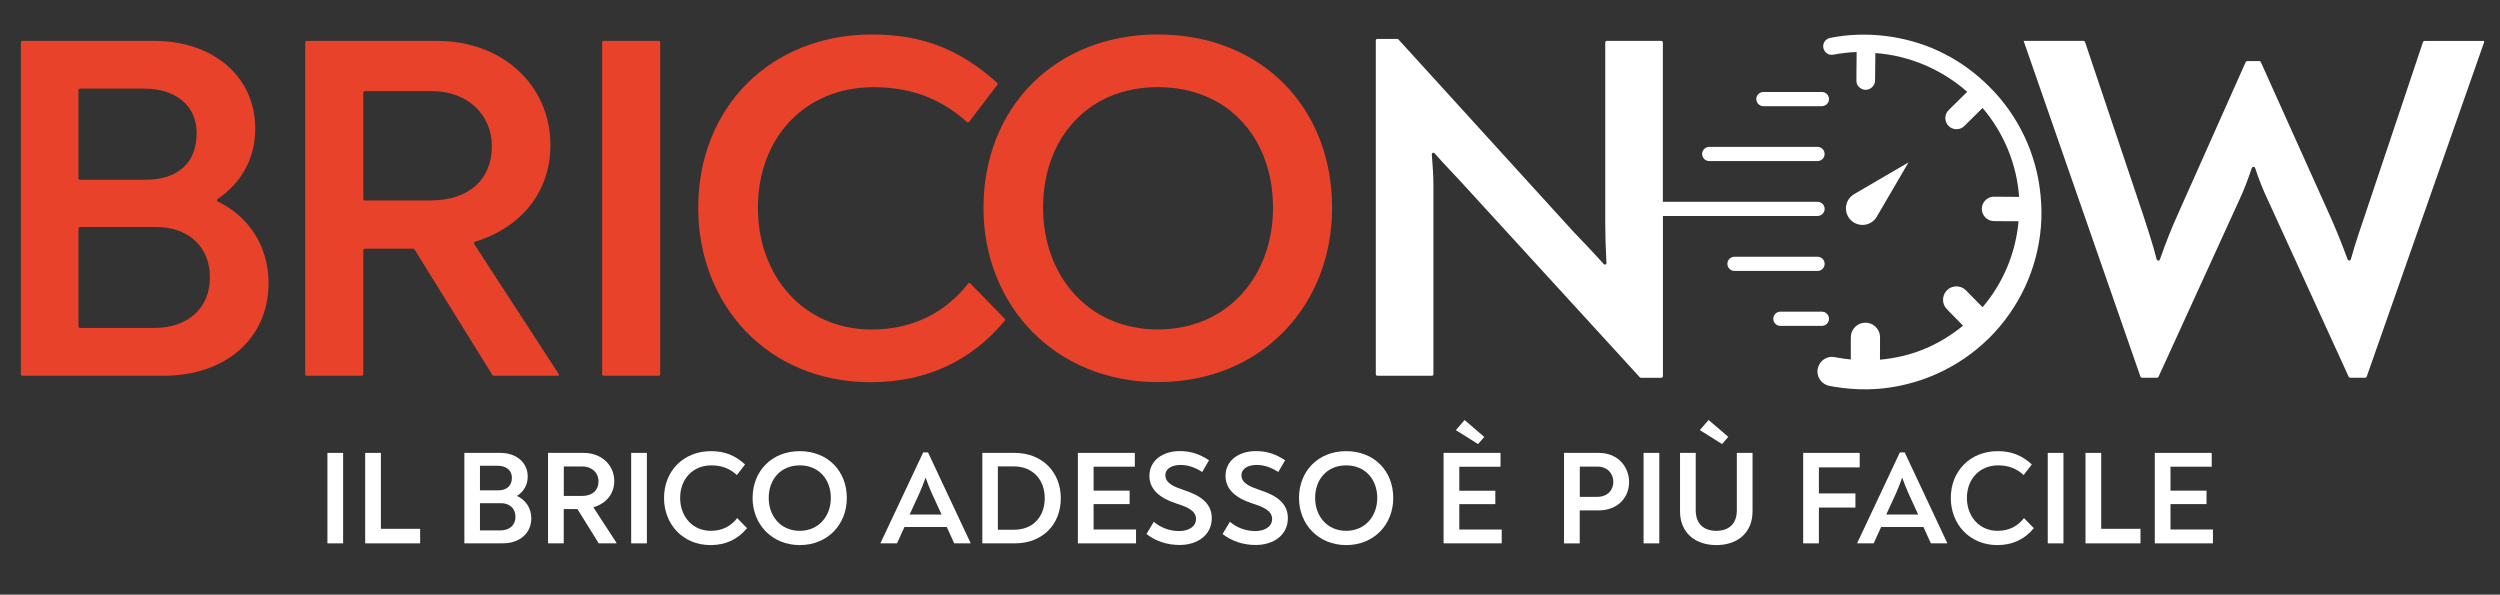
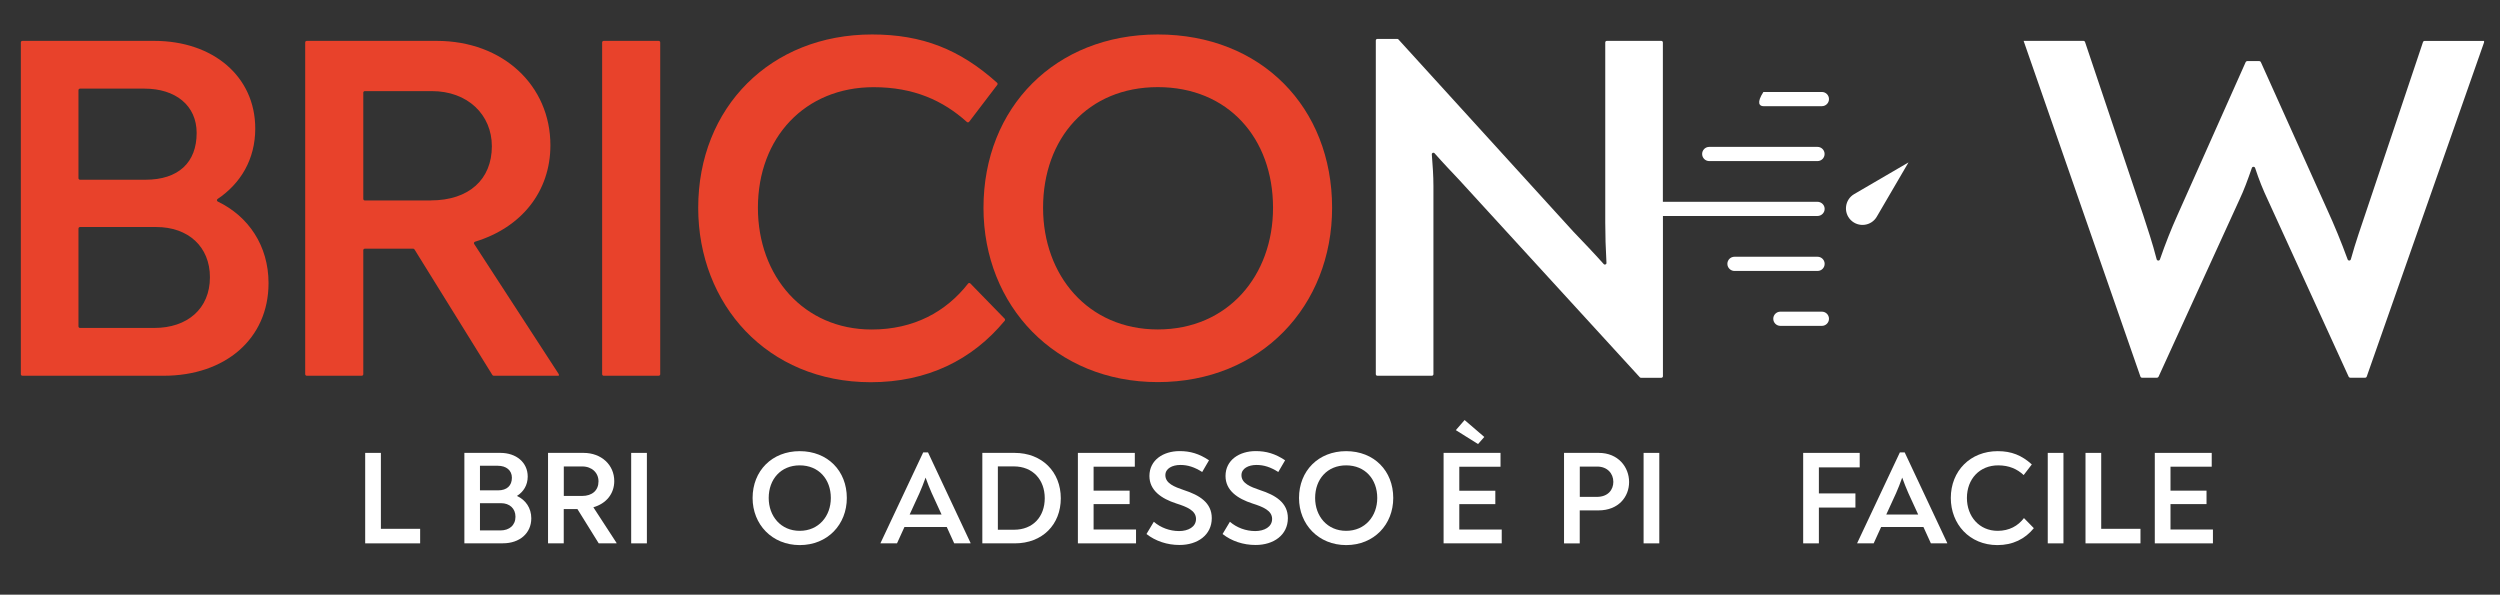
<svg xmlns="http://www.w3.org/2000/svg" width="433" height="103" viewBox="0 0 433 103" fill="none">
  <rect x="0" y="0" width="433" height="103" fill="#333333" stroke="none" />
-   <path d="M59.43 78.44H56.71V94.11H59.43V78.44Z" fill="white" />
  <path d="M63.25 78.44H65.97V91.59H72.77V94.11H63.25V78.44Z" fill="white" />
  <path d="M89.28 89.5C89.28 88.07 88.27 87.15 86.77 87.15H83.13V91.87H86.68C88.22 91.87 89.28 90.97 89.28 89.5ZM83.13 84.93H86.26C87.8 84.93 88.66 84.12 88.66 82.74C88.66 81.45 87.67 80.67 86.22 80.67H83.13V84.93ZM92.02 89.77C92.02 92.37 89.99 94.1 87.11 94.1H80.43V78.44H86.68C89.42 78.44 91.4 80.1 91.4 82.54C91.4 84.04 90.66 85.19 89.53 85.9C91.03 86.57 92.02 87.98 92.02 89.77Z" fill="white" />
  <path d="M100.8 85.9C102.6 85.9 103.66 84.91 103.66 83.37C103.66 81.9 102.53 80.79 100.85 80.79H97.65V85.9H100.8ZM106.79 94.04V94.11H103.7L100.01 88.17H97.64V94.11H94.92V78.44H101.07C104.18 78.44 106.39 80.54 106.39 83.32C106.39 85.51 105.01 87.22 102.77 87.86L106.79 94.04Z" fill="white" />
  <path d="M112.04 78.44H109.32V94.11H112.04V78.44Z" fill="white" />
-   <path d="M115.01 86.25C115.01 81.55 118.4 78.14 123.14 78.14C125.51 78.14 127.29 78.85 129.04 80.44L127.63 82.28C126.5 81.24 125.12 80.6 123.21 80.6C120.01 80.6 117.8 82.95 117.8 86.25C117.8 89.45 119.94 91.94 123.12 91.94C125.13 91.94 126.65 91.09 127.68 89.73L129.38 91.48C127.86 93.35 125.74 94.41 123.07 94.41C118.23 94.4 115.01 90.76 115.01 86.25Z" fill="white" />
  <path d="M143.9 86.25C143.9 83 141.8 80.6 138.51 80.6C135.24 80.6 133.14 83 133.14 86.25C133.14 89.41 135.24 91.94 138.51 91.94C141.8 91.94 143.9 89.4 143.9 86.25ZM130.35 86.25C130.35 81.55 133.71 78.14 138.51 78.14C143.35 78.14 146.67 81.55 146.67 86.25C146.67 90.84 143.35 94.41 138.51 94.41C133.71 94.4 130.35 90.83 130.35 86.25Z" fill="white" />
  <path d="M159.26 85.39L157.55 89.12H163.08L161.37 85.39C161 84.56 160.68 83.73 160.31 82.72C159.95 83.74 159.63 84.54 159.26 85.39ZM168.1 94.04V94.11H165.27L163.98 91.28H156.65L155.36 94.11H152.5V94.07L159.9 78.35H160.73L168.1 94.04Z" fill="white" />
  <path d="M175.63 91.75C178.93 91.75 180.95 89.47 180.95 86.29C180.95 83.11 178.9 80.78 175.6 80.78H172.83V91.75H175.63ZM170.13 78.44H175.73C180.48 78.44 183.73 81.73 183.73 86.3C183.73 90.84 180.57 94.11 175.76 94.11H170.14V78.44H170.13Z" fill="white" />
  <path d="M196.76 91.71V94.11H186.69V78.44H196.55V80.83H189.41V84.98H195.65V87.31H189.41V91.71H196.76Z" fill="white" />
  <path d="M198.57 92.49L199.84 90.37C201.01 91.38 202.58 91.98 204.22 91.98C205.79 91.98 207.15 91.27 207.15 89.88C207.15 88.41 205.54 87.78 203.76 87.21C201.13 86.36 199.08 84.93 199.08 82.44C199.08 79.68 201.48 78.13 204.31 78.13C206.13 78.13 207.67 78.57 209.4 79.72L208.22 81.75C206.88 80.9 205.73 80.53 204.44 80.53C203.06 80.53 201.84 81.13 201.84 82.3C201.84 83.73 203.43 84.33 205.04 84.88C207.76 85.76 209.88 87.07 209.88 89.74C209.88 92.67 207.41 94.39 204.3 94.39C202.17 94.4 200.12 93.71 198.57 92.49Z" fill="white" />
  <path d="M211.75 92.49L213.02 90.37C214.19 91.38 215.76 91.98 217.4 91.98C218.97 91.98 220.33 91.27 220.33 89.88C220.33 88.41 218.72 87.78 216.94 87.21C214.31 86.36 212.26 84.93 212.26 82.44C212.26 79.68 214.66 78.13 217.49 78.13C219.31 78.13 220.85 78.57 222.58 79.72L221.4 81.75C220.06 80.9 218.91 80.53 217.62 80.53C216.24 80.53 215.02 81.13 215.02 82.3C215.02 83.73 216.61 84.33 218.22 84.88C220.94 85.76 223.06 87.07 223.06 89.74C223.06 92.67 220.59 94.39 217.48 94.39C215.34 94.4 213.29 93.71 211.75 92.49Z" fill="white" />
  <path d="M238.54 86.25C238.54 83 236.44 80.6 233.15 80.6C229.88 80.6 227.78 83 227.78 86.25C227.78 89.41 229.88 91.94 233.15 91.94C236.44 91.94 238.54 89.4 238.54 86.25ZM224.99 86.25C224.99 81.55 228.35 78.14 233.15 78.14C237.99 78.14 241.31 81.55 241.31 86.25C241.31 90.84 237.99 94.41 233.15 94.41C228.36 94.4 224.99 90.83 224.99 86.25Z" fill="white" />
  <path d="M252.15 74.5L253.67 72.75L257.08 75.68L256 76.91L252.15 74.5ZM260.1 91.71V94.11H250.03V78.44H259.89V80.84H252.75V84.99H258.99V87.32H252.75V91.72H260.1V91.71Z" fill="white" />
  <path d="M276.57 86.06C278.55 86.06 279.43 84.79 279.43 83.46C279.43 81.99 278.37 80.81 276.64 80.81H273.62V86.06H276.57ZM270.9 78.44H276.91C280.27 78.44 282.16 80.9 282.16 83.49C282.16 86.05 280.32 88.4 276.86 88.4H273.61V94.12H270.89V78.44H270.9Z" fill="white" />
  <path d="M287.39 78.44H284.67V94.11H287.39V78.44Z" fill="white" />
-   <path d="M294.41 74.49L295.93 72.74L299.34 75.66L298.26 76.91L294.41 74.49ZM290.98 88.55V78.44H293.7V88.37C293.7 90.77 295.13 91.94 297.27 91.94C299.39 91.94 300.82 90.77 300.82 88.37V78.44H303.54V88.56C303.54 92.32 300.89 94.41 297.27 94.41C293.63 94.4 290.98 92.31 290.98 88.55Z" fill="white" />
  <path d="M312.31 78.44H322.1V80.95H315.03V85.46H321.36V87.91H315.03V94.11H312.31V78.44Z" fill="white" />
  <path d="M328.41 85.39L326.7 89.12H332.23L330.52 85.39C330.15 84.56 329.83 83.73 329.46 82.72C329.1 83.74 328.78 84.54 328.41 85.39ZM337.26 94.04V94.11H334.43L333.14 91.28H325.81L324.52 94.11H321.66V94.07L329.06 78.35H329.89L337.26 94.04Z" fill="white" />
  <path d="M337.88 86.25C337.88 81.55 341.27 78.14 346.01 78.14C348.38 78.14 350.16 78.85 351.91 80.44L350.5 82.28C349.37 81.24 347.99 80.6 346.08 80.6C342.88 80.6 340.67 82.95 340.67 86.25C340.67 89.45 342.81 91.94 345.99 91.94C348 91.94 349.52 91.09 350.55 89.73L352.26 91.48C350.74 93.35 348.62 94.41 345.95 94.41C341.1 94.4 337.88 90.76 337.88 86.25Z" fill="white" />
  <path d="M357.39 78.44H354.67V94.11H357.39V78.44Z" fill="white" />
  <path d="M361.21 78.44H363.93V91.59H370.73V94.11H361.21V78.44Z" fill="white" />
  <path d="M383.28 91.71V94.11H373.21V78.44H383.07V80.83H375.93V84.98H382.17V87.31H375.93V91.71H383.28Z" fill="white" />
  <path d="M36.36 48.02C36.36 42.73 32.61 39.32 27.06 39.32H13.86C13.71 39.32 13.59 39.44 13.59 39.59V56.53C13.59 56.68 13.71 56.8 13.86 56.8H26.72C32.44 56.8 36.36 53.48 36.36 48.02ZM13.59 30.86C13.59 31.01 13.71 31.13 13.86 31.13H25.19C30.9 31.13 34.06 28.15 34.06 23.03C34.06 18.25 30.39 15.35 25.02 15.35H13.86C13.71 15.35 13.59 15.47 13.59 15.62V30.86ZM46.51 49.04C46.51 58.68 39.01 65.08 28.34 65.08H3.88C3.73 65.08 3.61 64.96 3.61 64.81V7.35C3.61 7.2 3.73 7.08 3.88 7.08H26.72C36.87 7.08 44.21 13.22 44.21 22.26C44.21 27.63 41.65 31.8 37.69 34.46C37.52 34.58 37.54 34.82 37.72 34.91C43.03 37.46 46.51 42.56 46.51 49.04Z" fill="#E8422B" />
  <path d="M74.61 34.71C81.26 34.71 85.19 31.04 85.19 25.33C85.19 19.87 81.01 15.78 74.79 15.78H63.19C63.04 15.78 62.92 15.9 62.92 16.05V34.45C62.92 34.6 63.04 34.72 63.19 34.72H74.61V34.71ZM96.79 64.82V65.08H85.51C85.42 65.08 85.33 65.03 85.28 64.95L71.79 43.2C71.74 43.12 71.65 43.07 71.56 43.07H63.19C63.04 43.07 62.92 43.19 62.92 43.34V64.81C62.92 64.96 62.8 65.08 62.65 65.08H53.13C52.98 65.08 52.86 64.96 52.86 64.81V7.35C52.86 7.2 52.98 7.08 53.13 7.08H75.63C87.15 7.08 95.33 14.84 95.33 25.16C95.33 33.15 90.35 39.4 82.28 41.86C82.11 41.91 82.03 42.11 82.13 42.26L96.79 64.82Z" fill="#E8422B" />
  <path d="M104.56 7.08H114.08C114.23 7.08 114.35 7.2 114.35 7.35V64.81C114.35 64.96 114.23 65.08 114.08 65.08H104.56C104.41 65.08 104.29 64.96 104.29 64.81V7.35C104.29 7.2 104.41 7.08 104.56 7.08Z" fill="#E8422B" />
  <path d="M120.93 35.99C120.93 18.59 133.47 5.97 151.04 5.97C159.74 5.97 166.26 8.56 172.69 14.33C172.8 14.42 172.81 14.59 172.73 14.7L167.86 21.09C167.77 21.21 167.59 21.23 167.47 21.13C163.33 17.41 158.27 15.1 151.31 15.1C139.45 15.1 131.27 23.8 131.27 36C131.27 47.86 139.2 57.07 150.97 57.07C158.27 57.07 163.84 54.01 167.67 49.12C167.77 48.99 167.95 48.98 168.07 49.1L174 55.19C174.1 55.29 174.1 55.45 174.01 55.56C168.39 62.35 160.6 66.2 150.8 66.2C132.87 66.18 120.93 52.71 120.93 35.99Z" fill="#E8422B" />
  <path d="M220.49 35.99C220.49 23.96 212.73 15.09 200.53 15.09C188.42 15.09 180.66 23.96 180.66 35.99C180.66 47.67 188.42 57.06 200.53 57.06C212.73 57.06 220.49 47.68 220.49 35.99ZM170.34 35.99C170.34 18.59 182.79 5.97 200.53 5.97C218.44 5.97 230.72 18.59 230.72 35.99C230.72 52.96 218.44 66.18 200.53 66.18C182.8 66.18 170.34 52.97 170.34 35.99Z" fill="#E8422B" />
  <path d="M430.24 7.08V7.34L409.92 65.22C409.88 65.34 409.77 65.42 409.64 65.42H407.06C406.94 65.42 406.84 65.35 406.79 65.25L392.79 34.63C391.97 32.9 391.27 31.18 390.59 29.1C390.5 28.82 390.11 28.82 390.02 29.09C389.3 31.17 388.67 32.9 387.85 34.63L373.86 65.25C373.81 65.36 373.71 65.42 373.59 65.42H371C370.87 65.42 370.76 65.34 370.72 65.22L350.49 7.08H360.85C360.98 7.08 361.09 7.16 361.13 7.28L371.21 37.27C371.97 39.64 372.81 42.08 373.53 44.9C373.6 45.19 374.01 45.21 374.1 44.93C375.08 42.12 376.02 39.74 377.09 37.36L388.95 10.76C389 10.65 389.11 10.58 389.22 10.58H391.31C391.43 10.58 391.53 10.65 391.58 10.76L403.01 36.17C404.33 39.05 405.51 41.92 406.61 44.93C406.71 45.2 407.09 45.19 407.17 44.9C407.99 41.92 408.98 39.15 409.83 36.6L419.66 7.29C419.7 7.17 419.82 7.09 419.94 7.09H430.24V7.08Z" fill="white" />
-   <path d="M353.43 33.9C352.8 26.75 349.55 19.91 344.47 14.94C342.21 12.69 339.62 10.77 336.77 9.33C333.94 7.86 330.86 6.9 327.72 6.39C324.57 5.9 321.34 5.85 318.18 6.35L317 6.56C316.55 6.63 316.12 6.95 315.92 7.38C315.46 8.26 316.13 9.45 317.14 9.49C317.67 9.5 317.97 9.36 318.38 9.32C318.77 9.26 319.16 9.2 319.55 9.16C320.22 9.08 320.89 9.04 321.57 9.01L321.54 12.27C321.54 12.89 321.52 13.43 321.53 14.11C321.59 14.9 322.32 15.56 323.12 15.55C323.92 15.57 324.67 14.92 324.75 14.11C324.78 13.42 324.77 12.89 324.78 12.27L324.81 9.19C330.69 9.6 336.33 12.04 340.72 15.9L338.67 17.92L338.03 18.55L337.71 18.87C337.6 18.99 337.52 19.05 337.35 19.25C336.74 19.98 336.81 21.15 337.49 21.81C338.15 22.5 339.32 22.57 340.06 21.97C340.27 21.8 340.33 21.72 340.44 21.61L340.76 21.29L341.4 20.66L343.38 18.7C347.07 23 349.31 28.47 349.71 34.1L347.03 34.08L346.13 34.07H345.68C345.51 34.07 345.44 34.06 345.13 34.08C344.09 34.17 343.23 35.13 343.25 36.17C343.23 37.22 344.08 38.19 345.13 38.28C345.44 38.31 345.51 38.29 345.68 38.3H346.13L347.03 38.31L349.61 38.32C349.14 43.79 346.93 49.05 343.38 53.21L341.65 51.45L341.02 50.81L340.7 50.49C340.58 50.37 340.54 50.31 340.29 50.1C339.41 49.37 338.01 49.45 337.22 50.27C336.39 51.06 336.3 52.47 337.03 53.36C337.25 53.62 337.3 53.65 337.42 53.78L337.73 54.1L338.36 54.74L340 56.4C337.94 58.09 335.65 59.49 333.18 60.49C330.77 61.48 328.21 62.06 325.61 62.3L325.62 60.08V59.18V58.73C325.61 58.55 325.63 58.51 325.61 58.14C325.5 56.89 324.35 55.87 323.1 55.89C321.85 55.86 320.69 56.88 320.58 58.14C320.55 58.52 320.57 58.56 320.56 58.73V59.18V60.08V62.26C320.18 62.22 319.8 62.18 319.42 62.13C319 62.07 318.59 62.01 318.18 61.93L317.87 61.87C317.74 61.84 317.45 61.8 317.24 61.81C316.78 61.82 316.33 61.97 315.95 62.21C315.18 62.7 314.72 63.63 314.79 64.53C314.85 65.45 315.45 66.29 316.29 66.65C316.47 66.74 316.78 66.82 316.88 66.83L317.22 66.9L317.9 67.02C318.36 67.1 318.81 67.16 319.27 67.21C322.93 67.65 326.67 67.45 330.25 66.54C337.43 64.78 343.83 60.41 348.01 54.4C352.21 48.47 354.17 41.04 353.43 33.9Z" fill="white" />
  <path d="M314.78 37.41C315.47 37.41 316.03 36.86 316.03 36.18C316.03 35.84 315.89 35.53 315.66 35.31C315.43 35.09 315.12 34.95 314.77 34.95H288.01V7.35C288.01 7.2 287.89 7.08 287.74 7.08H278.3C278.15 7.08 278.03 7.2 278.03 7.35V38.55C278.03 40.72 278.1 43.02 278.24 45.54C278.26 45.79 277.94 45.93 277.77 45.74C275.98 43.74 274.19 41.88 272.48 40.09L242.21 6.83C242.16 6.77 242.09 6.74 242.01 6.74H238.56C238.41 6.74 238.29 6.86 238.29 7.01V64.81C238.29 64.96 238.41 65.08 238.56 65.08H248C248.15 65.08 248.27 64.96 248.27 64.81V32.24C248.27 30.45 248.14 28.6 247.99 26.74C247.97 26.48 248.29 26.35 248.46 26.54C249.93 28.21 251.5 29.85 252.79 31.22L284.01 65.34C284.06 65.4 284.13 65.43 284.21 65.43H287.75C287.9 65.43 288.02 65.31 288.02 65.16V37.41H314.78Z" fill="white" />
  <path d="M295.17 27.54C295.39 27.76 295.7 27.9 296.04 27.9H314.79C315.47 27.9 316.02 27.35 316.02 26.67C316.02 26.33 315.88 26.02 315.66 25.8C315.44 25.58 315.13 25.44 314.79 25.44H296.04C295.36 25.44 294.81 25.99 294.81 26.67C294.81 27.01 294.95 27.32 295.17 27.54Z" fill="white" />
-   <path d="M305.42 18.39H315.55C316.23 18.39 316.78 17.84 316.78 17.16C316.78 16.48 316.23 15.93 315.55 15.93H305.42C304.74 15.93 304.19 16.48 304.19 17.16C304.19 17.83 304.74 18.39 305.42 18.39Z" fill="white" />
+   <path d="M305.42 18.39H315.55C316.23 18.39 316.78 17.84 316.78 17.16C316.78 16.48 316.23 15.93 315.55 15.93H305.42C304.19 17.83 304.74 18.39 305.42 18.39Z" fill="white" />
  <path d="M316.78 55.21C316.78 54.53 316.23 53.98 315.55 53.98H308.36C307.68 53.98 307.13 54.53 307.13 55.21C307.13 55.89 307.68 56.44 308.36 56.44H315.55C316.23 56.44 316.78 55.89 316.78 55.21Z" fill="white" />
  <path d="M314.8 46.93C315.48 46.93 316.03 46.38 316.03 45.7C316.03 45.36 315.89 45.05 315.67 44.83C315.45 44.61 315.14 44.47 314.8 44.47H300.41C299.73 44.47 299.18 45.02 299.18 45.7C299.18 46.05 299.33 46.37 299.57 46.59C299.79 46.8 300.09 46.93 300.41 46.93H314.8Z" fill="white" />
  <path d="M325.06 37.53L330.55 28.13L321.14 33.62C319.52 34.57 319.23 36.79 320.56 38.12C321.89 39.44 324.12 39.16 325.06 37.53Z" fill="white" />
</svg>